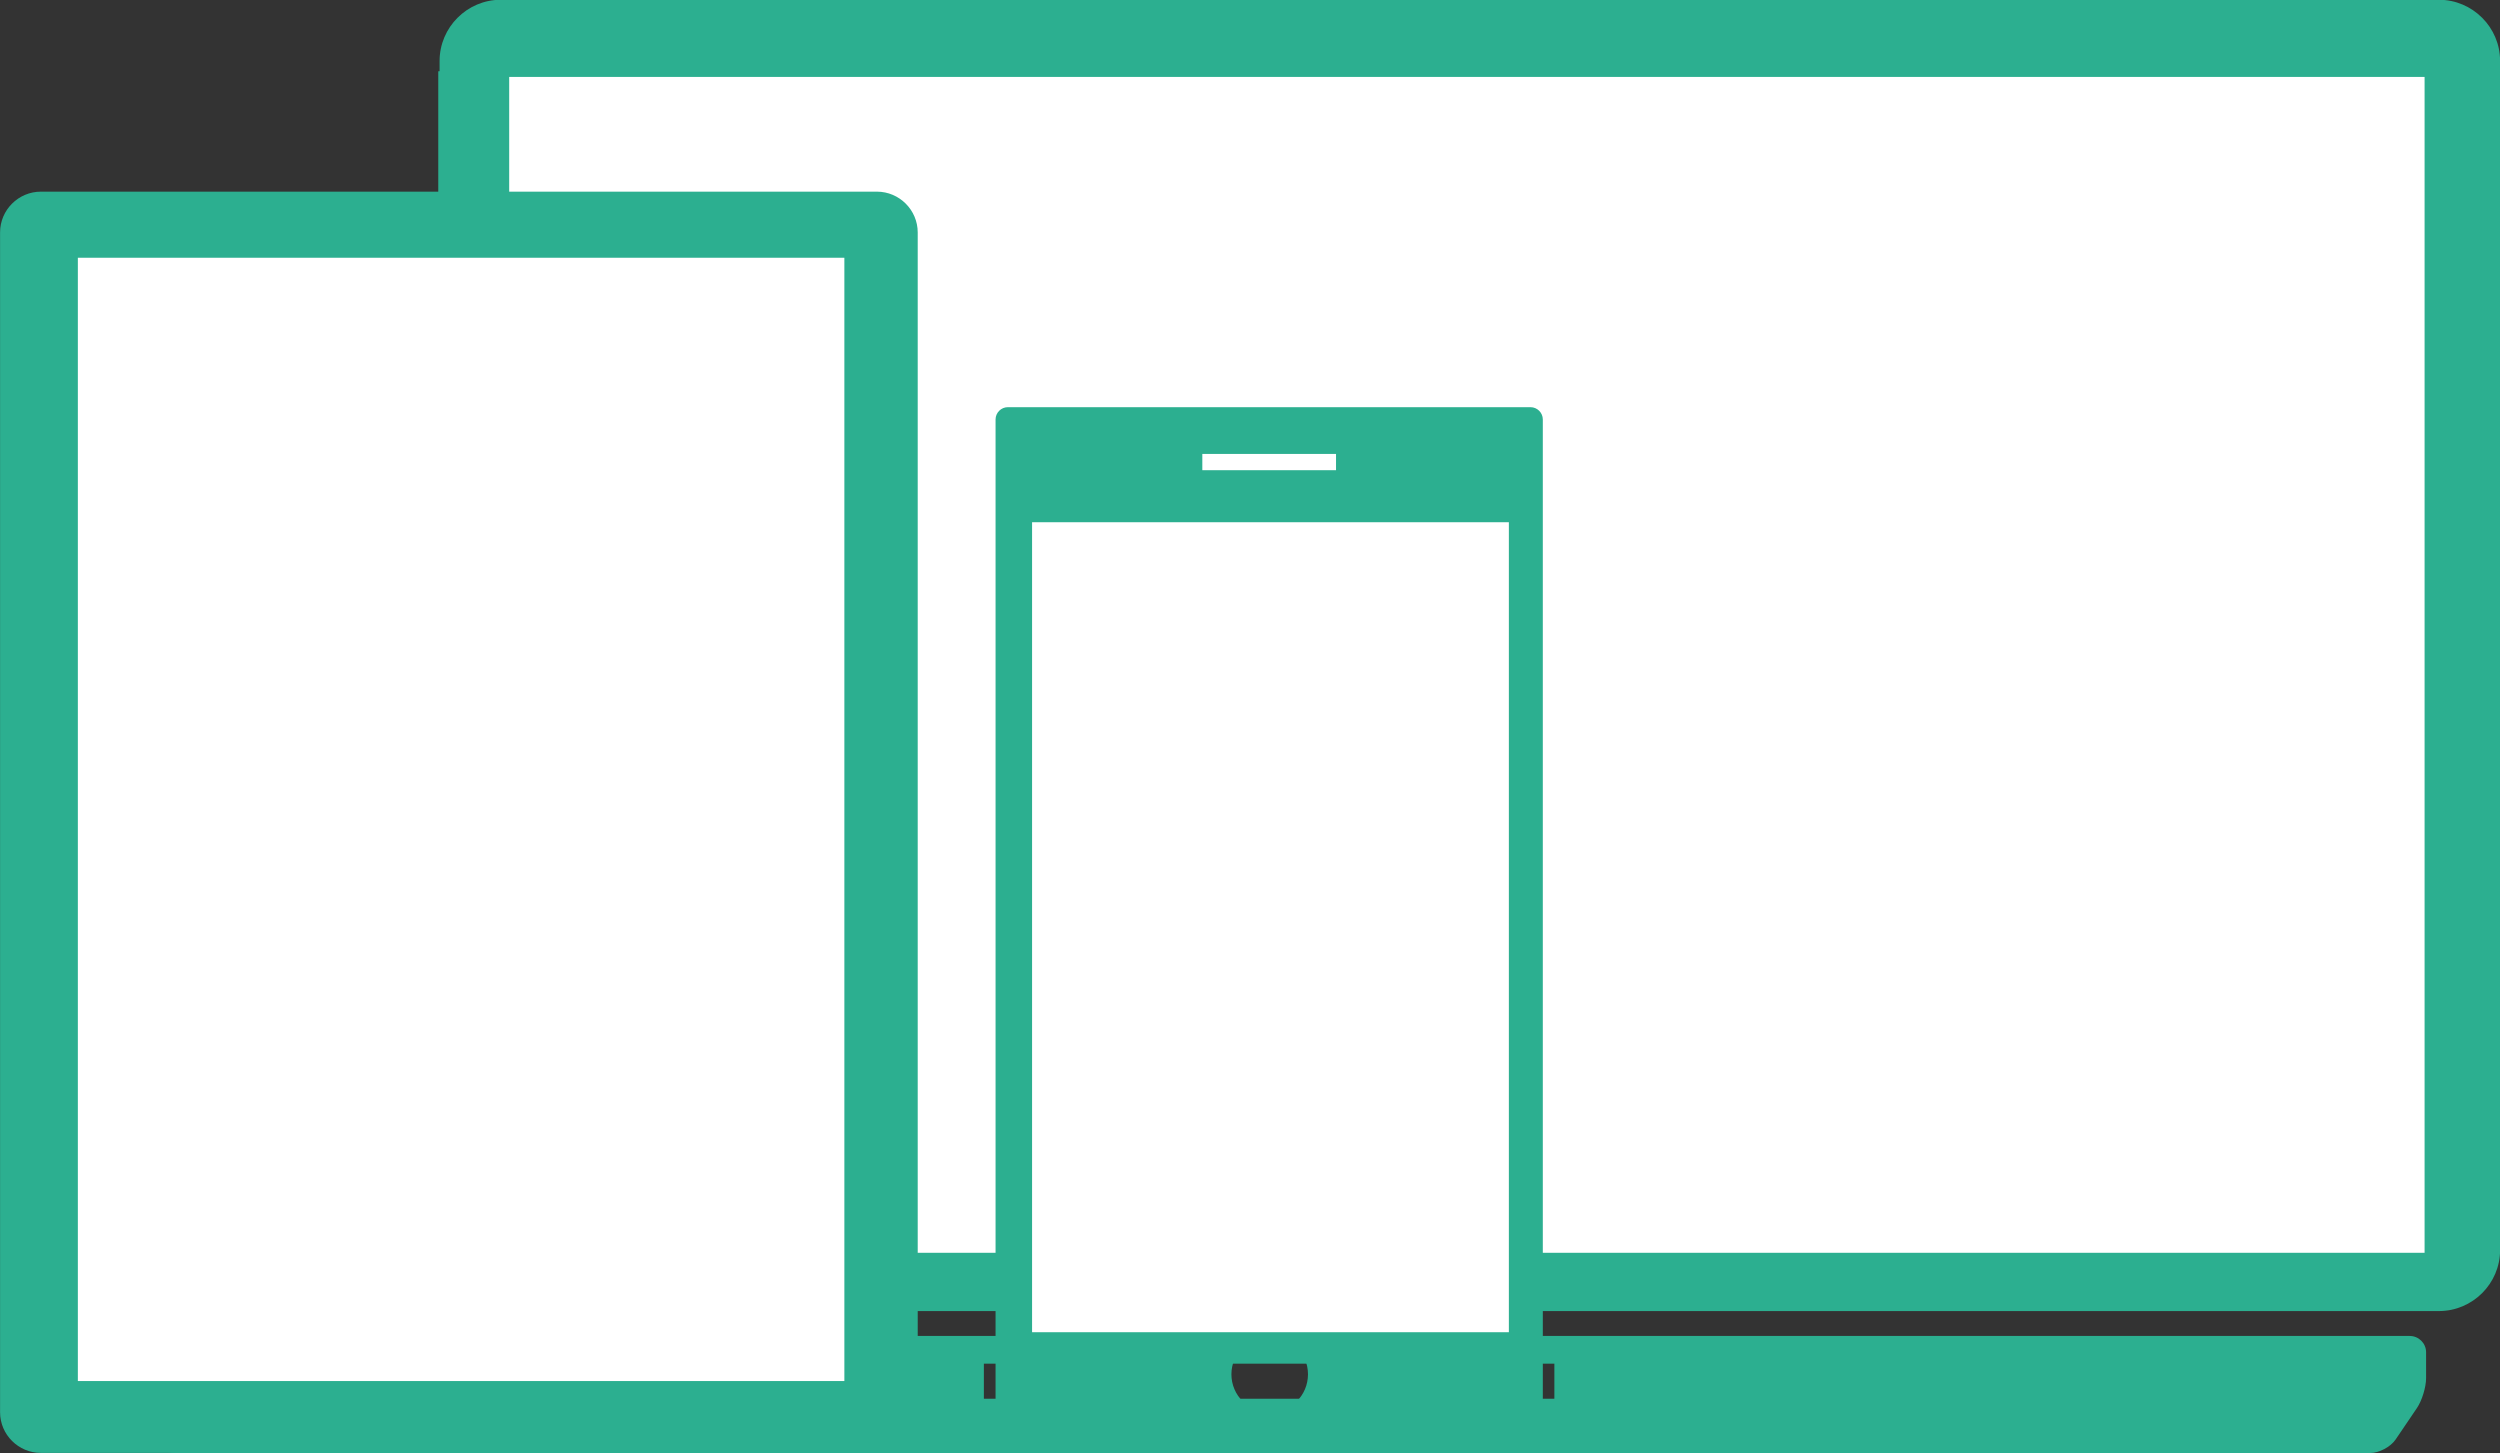
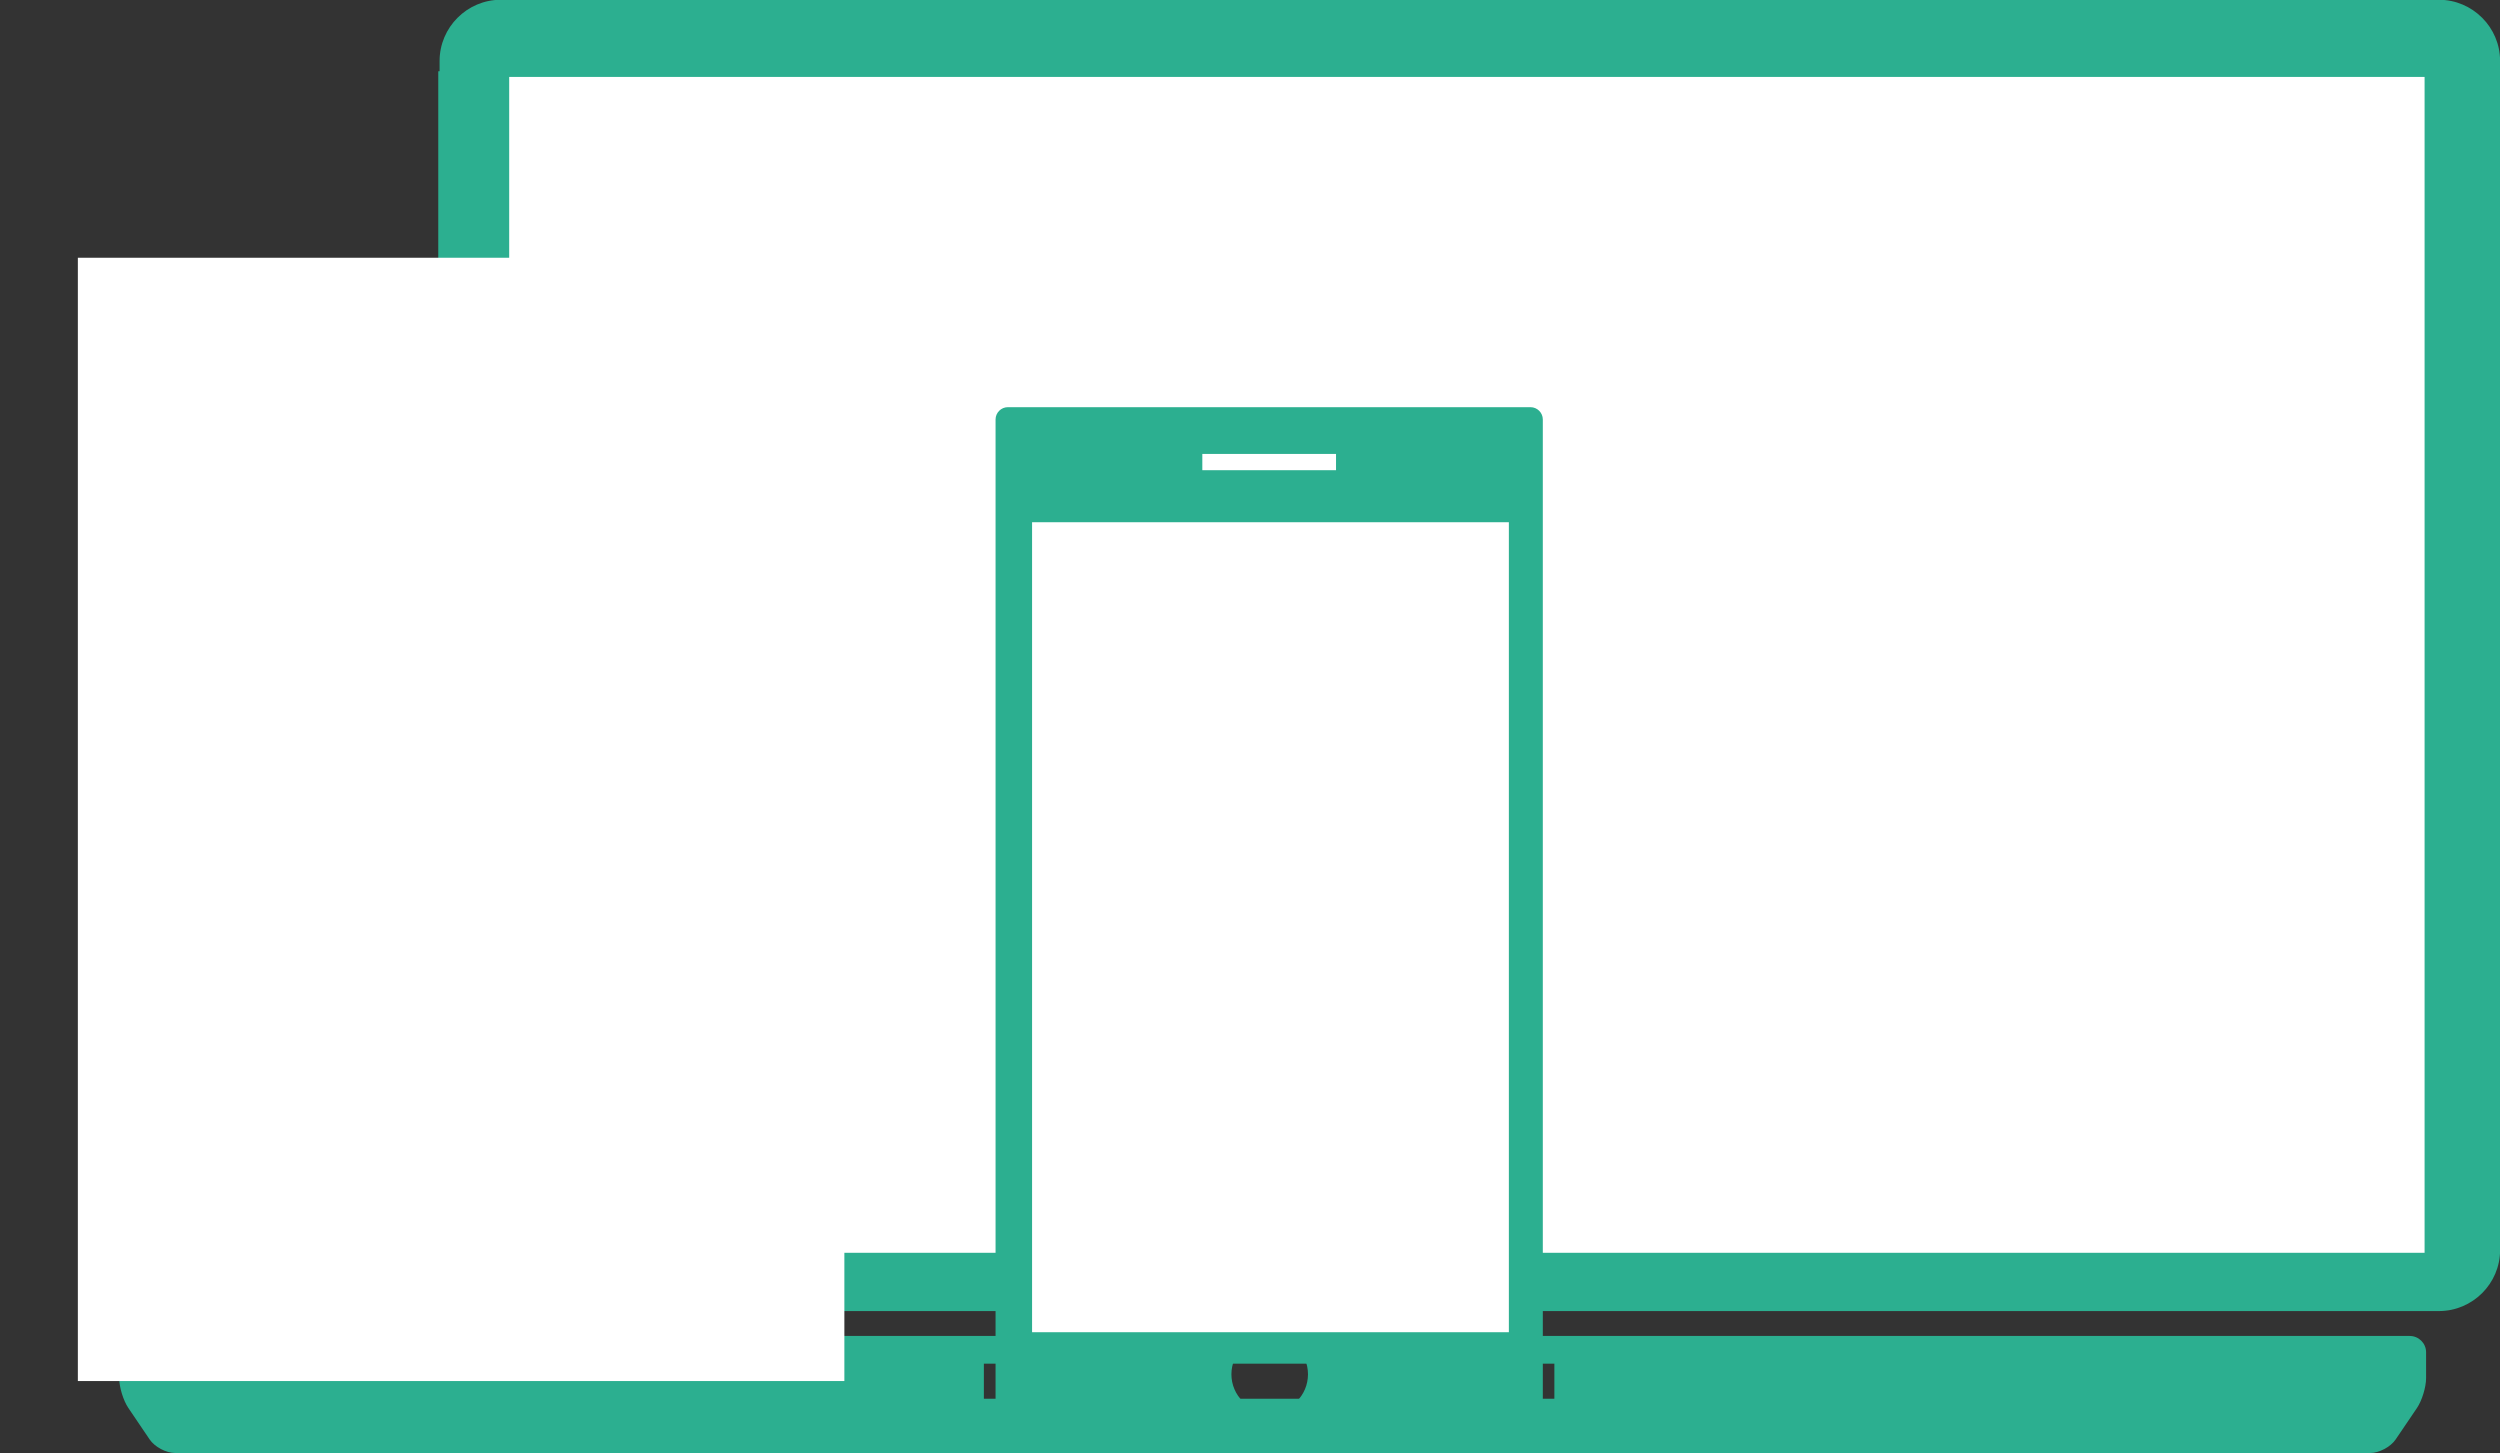
<svg xmlns="http://www.w3.org/2000/svg" version="1.1" viewBox="0 0 76.14 44.26" xml:space="preserve">
  <rect x="0" y="0" width="76.14" height="44.26" fill="#333333" stroke="none" />
  <g transform="translate(-246.89 -290.7)">
    <path d="m262.14 330.63c-1.024 0-1.862-0.836-1.862-1.861v-36.212c0-1.024 0.838-1.864 1.862-1.864h59.029c1.026 0 1.864 0.839 1.864 1.864v36.212c0 1.025-0.838 1.861-1.864 1.861z" fill="#2CAF90" />
  </g>
  <rect x="13.348" y="2.17" width="58.538" height="35.953" fill="#2CAF90" />
  <rect x="15.508" y="2.343" width="58.335" height="35.812" fill="#fff" />
  <g transform="translate(-256.89 -290.7)" fill="#2CAF90">
    <path d="m304.23 333.3h-17.375v-1.069h17.375zm26.549-0.625v-0.792c0-0.271-0.224-0.495-0.497-0.495h-69.264c-0.274 0-0.497 0.224-0.497 0.495v0.792c0 0.271 0.125 0.682 0.278 0.906l0.649 0.959c0.154 0.228 0.503 0.413 0.776 0.413h66.852c0.273 0 0.622-0.186 0.776-0.413l0.65-0.959c0.151-0.224 0.277-0.634 0.277-0.906" />
-     <path d="m284.84 333.71c0 0.685-0.561 1.24-1.242 1.24h-25.463c-0.683 0-1.243-0.556-1.243-1.24v-35.931c0-0.684 0.56-1.242 1.243-1.242h25.463c0.682 0 1.242 0.558 1.242 1.242z" />
  </g>
  <rect x="2.371" y="7.85" width="23.345" height="34.211" fill="#fff" />
  <g transform="translate(-331.8 -290.84)">
    <path d="m372.49 305.16h-4.072v-0.494h4.072zm-3.186 27.536c0-0.644 0.524-1.165 1.166-1.165 0.646 0 1.166 0.521 1.166 1.165s-0.521 1.164-1.166 1.164c-0.641 0-1.166-0.521-1.166-1.164m9.484 1.883v-30.964c0-0.205-0.169-0.374-0.374-0.374h-15.919c-0.205 0-0.374 0.169-0.374 0.374v30.964c0 0.205 0.169 0.372 0.374 0.372h15.919c0.205 1e-3 0.374-0.166 0.374-0.372" fill="#2CAF90" />
  </g>
  <rect x="31.433" y="15.905" width="14.521" height="24.669" fill="#fff" />
</svg>